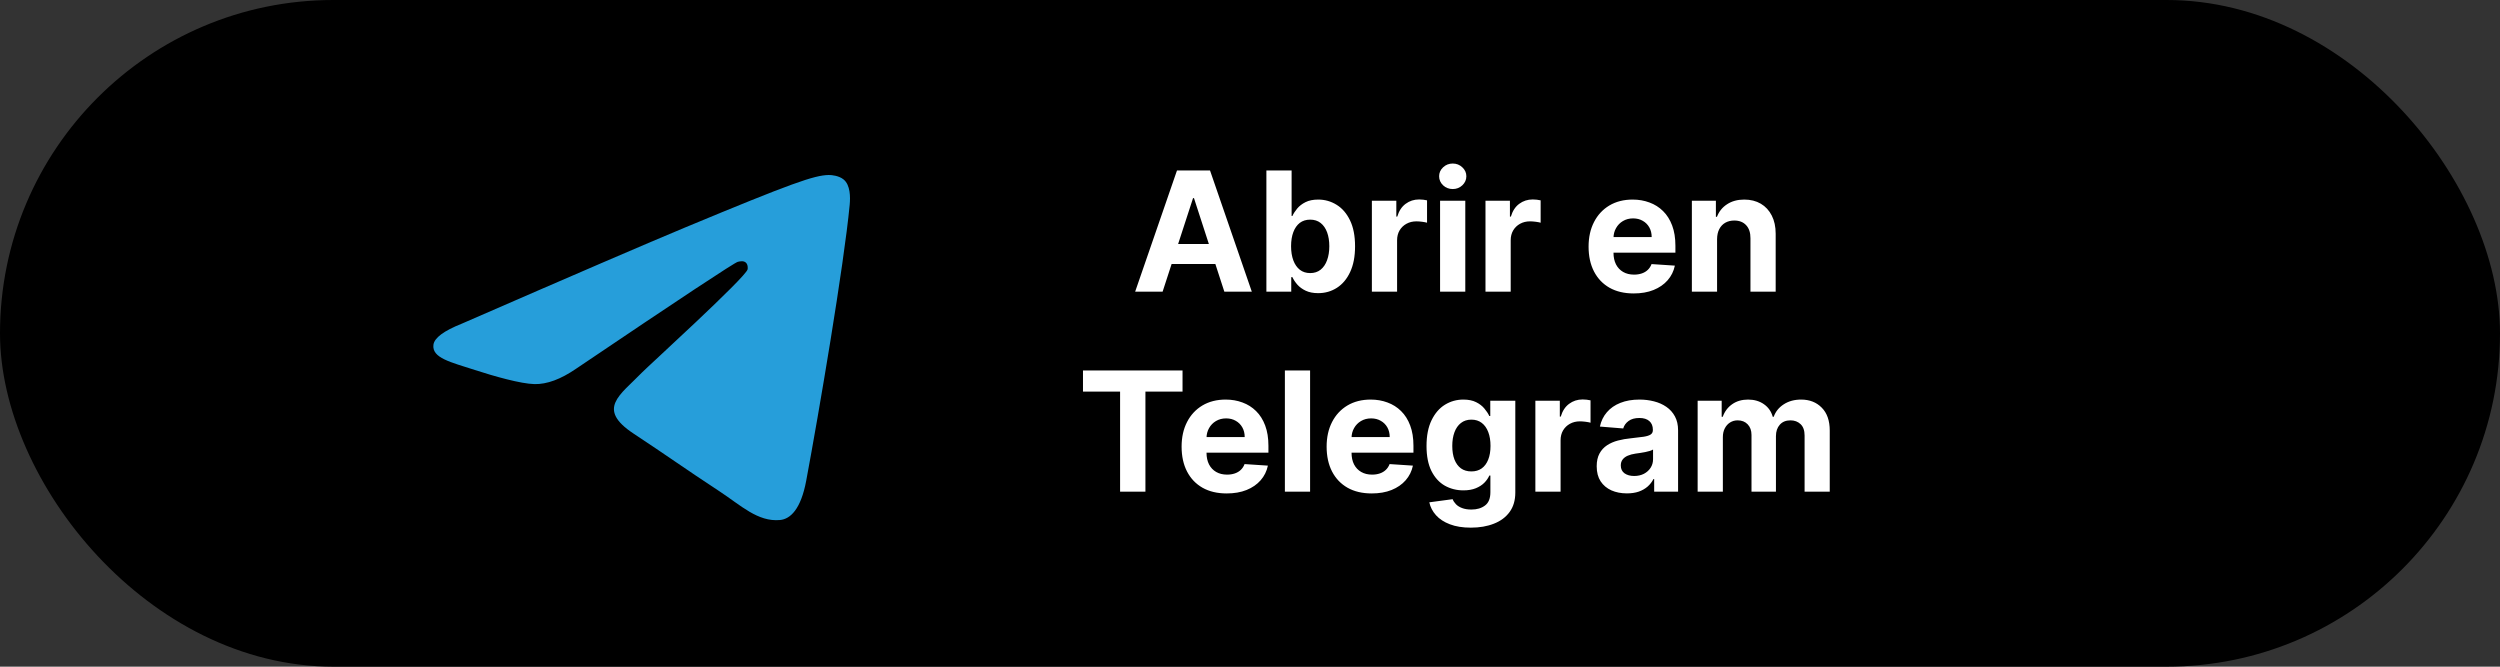
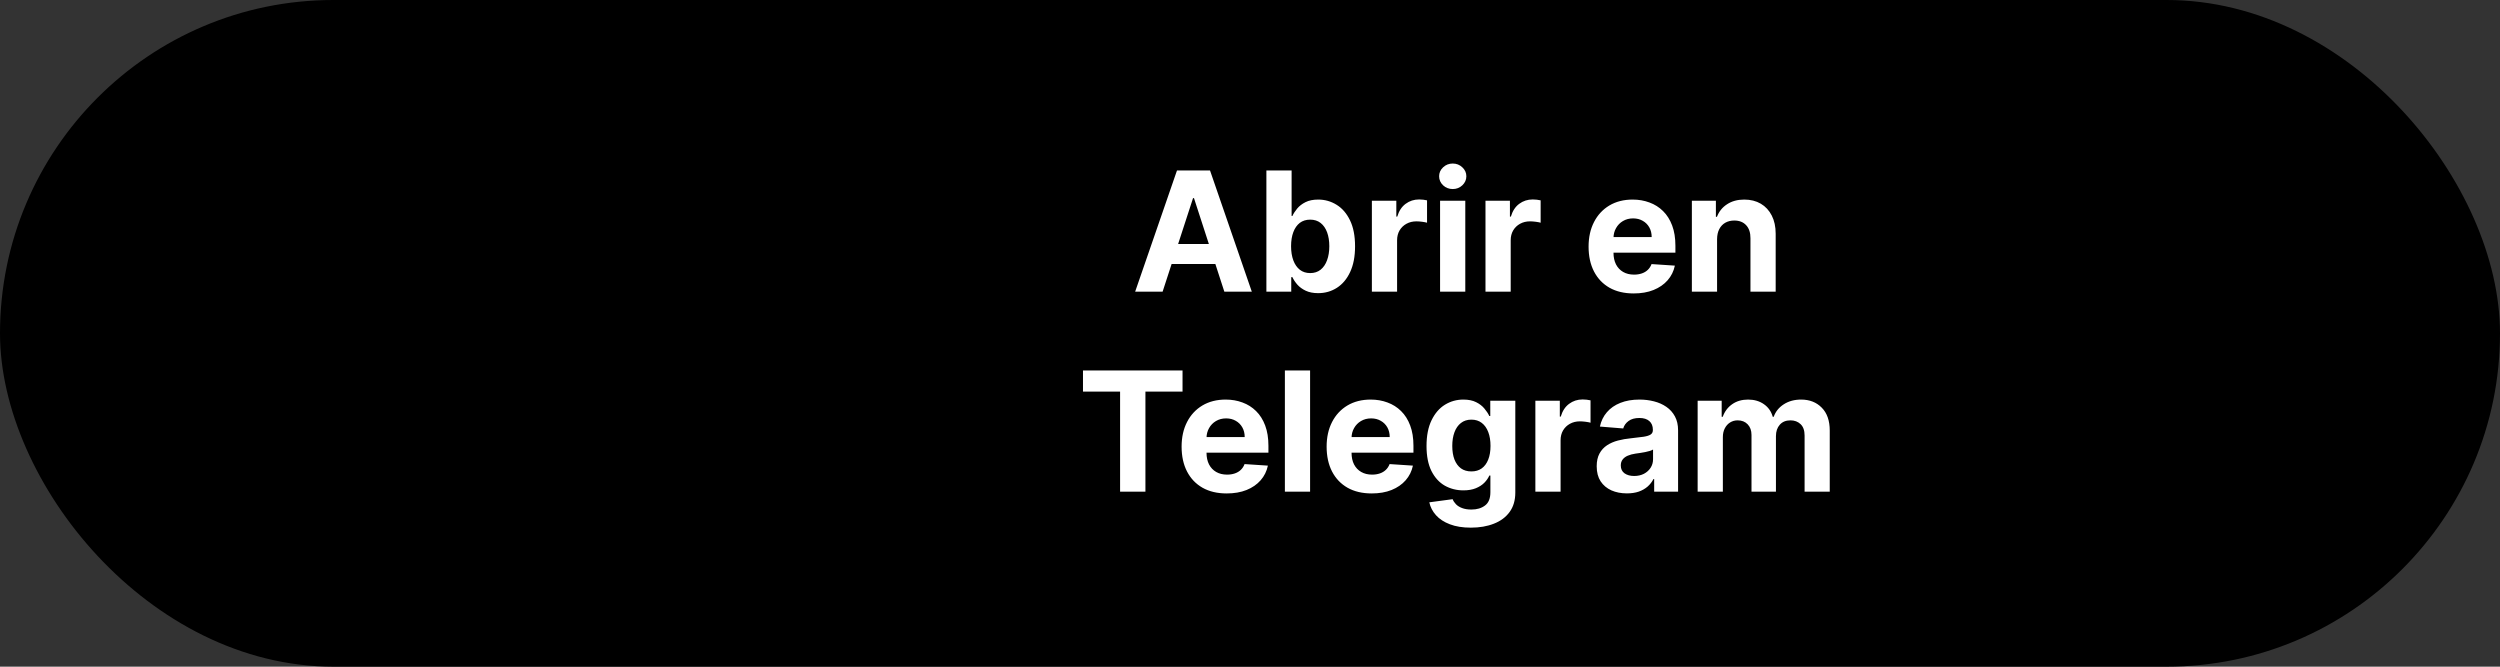
<svg xmlns="http://www.w3.org/2000/svg" width="300" height="80" viewBox="0 0 300 80" fill="none">
  <rect x="0" y="0" width="300" height="80" fill="#333333" stroke="none" />
  <rect width="300" height="80" rx="40" fill="black" />
  <path d="M139.513 35H136.218L141.239 20.454H145.202L150.217 35H146.921L143.278 23.778H143.164L139.513 35ZM139.308 29.283H147.092V31.683H139.308V29.283ZM151.967 35V20.454H154.993V25.923H155.085C155.218 25.63 155.41 25.331 155.661 25.028C155.916 24.721 156.248 24.465 156.655 24.261C157.067 24.053 157.578 23.949 158.189 23.949C158.984 23.949 159.718 24.157 160.391 24.574C161.063 24.986 161.6 25.608 162.003 26.442C162.405 27.27 162.607 28.31 162.607 29.56C162.607 30.776 162.41 31.804 162.017 32.642C161.629 33.475 161.098 34.108 160.426 34.538C159.759 34.965 159.01 35.178 158.182 35.178C157.595 35.178 157.095 35.081 156.683 34.886C156.276 34.692 155.942 34.448 155.682 34.155C155.421 33.856 155.223 33.556 155.085 33.253H154.95V35H151.967ZM154.929 29.546C154.929 30.194 155.019 30.76 155.199 31.243C155.379 31.726 155.639 32.102 155.98 32.372C156.321 32.637 156.735 32.77 157.223 32.77C157.715 32.77 158.132 32.635 158.473 32.365C158.814 32.09 159.072 31.712 159.247 31.229C159.427 30.741 159.517 30.18 159.517 29.546C159.517 28.916 159.429 28.362 159.254 27.884C159.079 27.405 158.821 27.031 158.48 26.761C158.139 26.491 157.72 26.357 157.223 26.357C156.731 26.357 156.314 26.487 155.973 26.747C155.637 27.008 155.379 27.377 155.199 27.855C155.019 28.333 154.929 28.897 154.929 29.546ZM164.625 35V24.091H167.559V25.994H167.672C167.871 25.317 168.205 24.806 168.674 24.46C169.142 24.11 169.682 23.935 170.293 23.935C170.444 23.935 170.608 23.944 170.783 23.963C170.958 23.982 171.112 24.008 171.245 24.041V26.726C171.103 26.683 170.906 26.645 170.655 26.612C170.404 26.579 170.175 26.562 169.966 26.562C169.521 26.562 169.123 26.66 168.773 26.854C168.427 27.043 168.153 27.308 167.949 27.649C167.75 27.99 167.651 28.383 167.651 28.828V35H164.625ZM172.809 35V24.091H175.835V35H172.809ZM174.329 22.685C173.879 22.685 173.493 22.535 173.171 22.237C172.854 21.934 172.695 21.572 172.695 21.151C172.695 20.734 172.854 20.376 173.171 20.078C173.493 19.775 173.879 19.624 174.329 19.624C174.779 19.624 175.162 19.775 175.479 20.078C175.801 20.376 175.962 20.734 175.962 21.151C175.962 21.572 175.801 21.934 175.479 22.237C175.162 22.535 174.779 22.685 174.329 22.685ZM178.258 35V24.091H181.191V25.994H181.305C181.504 25.317 181.838 24.806 182.306 24.46C182.775 24.11 183.315 23.935 183.926 23.935C184.077 23.935 184.241 23.944 184.416 23.963C184.591 23.982 184.745 24.008 184.877 24.041V26.726C184.735 26.683 184.539 26.645 184.288 26.612C184.037 26.579 183.807 26.562 183.599 26.562C183.154 26.562 182.756 26.66 182.406 26.854C182.06 27.043 181.786 27.308 181.582 27.649C181.383 27.99 181.284 28.383 181.284 28.828V35H178.258ZM196.042 35.213C194.92 35.213 193.954 34.986 193.145 34.531C192.34 34.072 191.719 33.423 191.284 32.585C190.848 31.742 190.63 30.746 190.63 29.595C190.63 28.473 190.848 27.488 191.284 26.641C191.719 25.793 192.333 25.133 193.123 24.659C193.919 24.186 194.851 23.949 195.922 23.949C196.641 23.949 197.311 24.065 197.931 24.297C198.556 24.524 199.101 24.867 199.565 25.327C200.034 25.786 200.398 26.364 200.659 27.06C200.919 27.751 201.049 28.561 201.049 29.489V30.32H191.838V28.445H198.201C198.201 28.009 198.107 27.623 197.917 27.287C197.728 26.951 197.465 26.688 197.129 26.499C196.797 26.305 196.412 26.207 195.971 26.207C195.512 26.207 195.105 26.314 194.75 26.527C194.399 26.735 194.125 27.017 193.926 27.372C193.727 27.723 193.625 28.113 193.62 28.544V30.327C193.62 30.866 193.72 31.333 193.919 31.726C194.122 32.119 194.409 32.422 194.778 32.635C195.147 32.848 195.585 32.955 196.092 32.955C196.428 32.955 196.736 32.907 197.015 32.812C197.295 32.718 197.534 32.576 197.733 32.386C197.931 32.197 198.083 31.965 198.187 31.69L200.985 31.875C200.843 32.547 200.552 33.135 200.112 33.636C199.676 34.133 199.113 34.522 198.422 34.801C197.735 35.076 196.942 35.213 196.042 35.213ZM206.049 28.693V35H203.024V24.091H205.907V26.016H206.035C206.277 25.381 206.681 24.879 207.25 24.51C207.818 24.136 208.507 23.949 209.316 23.949C210.074 23.949 210.734 24.115 211.298 24.446C211.861 24.777 212.299 25.251 212.612 25.866C212.924 26.477 213.081 27.206 213.081 28.054V35H210.055V28.594C210.06 27.926 209.889 27.405 209.544 27.031C209.198 26.652 208.722 26.463 208.116 26.463C207.709 26.463 207.349 26.551 207.037 26.726C206.729 26.901 206.487 27.157 206.312 27.493C206.142 27.824 206.054 28.224 206.049 28.693ZM129.958 46.99V44.455H141.904V46.99H137.451V59H134.411V46.99H129.958ZM147.204 59.213C146.082 59.213 145.116 58.986 144.307 58.531C143.502 58.072 142.881 57.423 142.446 56.585C142.01 55.742 141.792 54.746 141.792 53.595C141.792 52.473 142.01 51.488 142.446 50.641C142.881 49.793 143.495 49.133 144.285 48.659C145.081 48.186 146.014 47.949 147.084 47.949C147.803 47.949 148.473 48.065 149.094 48.297C149.719 48.524 150.263 48.867 150.727 49.327C151.196 49.786 151.56 50.364 151.821 51.06C152.081 51.751 152.211 52.561 152.211 53.489V54.32H143V52.445H149.363C149.363 52.009 149.269 51.623 149.079 51.287C148.89 50.951 148.627 50.688 148.291 50.499C147.96 50.304 147.574 50.207 147.133 50.207C146.674 50.207 146.267 50.314 145.912 50.527C145.561 50.735 145.287 51.017 145.088 51.372C144.889 51.722 144.787 52.113 144.782 52.544V54.327C144.782 54.867 144.882 55.333 145.081 55.726C145.284 56.119 145.571 56.422 145.94 56.635C146.309 56.848 146.747 56.955 147.254 56.955C147.59 56.955 147.898 56.907 148.177 56.812C148.457 56.718 148.696 56.576 148.895 56.386C149.094 56.197 149.245 55.965 149.349 55.69L152.148 55.875C152.006 56.547 151.714 57.135 151.274 57.636C150.838 58.133 150.275 58.522 149.584 58.801C148.897 59.076 148.104 59.213 147.204 59.213ZM157.211 44.455V59H154.186V44.455H157.211ZM164.607 59.213C163.485 59.213 162.519 58.986 161.709 58.531C160.904 58.072 160.284 57.423 159.848 56.585C159.413 55.742 159.195 54.746 159.195 53.595C159.195 52.473 159.413 51.488 159.848 50.641C160.284 49.793 160.897 49.133 161.688 48.659C162.483 48.186 163.416 47.949 164.486 47.949C165.206 47.949 165.876 48.065 166.496 48.297C167.121 48.524 167.665 48.867 168.129 49.327C168.598 49.786 168.963 50.364 169.223 51.06C169.484 51.751 169.614 52.561 169.614 53.489V54.32H160.402V52.445H166.766C166.766 52.009 166.671 51.623 166.482 51.287C166.292 50.951 166.03 50.688 165.693 50.499C165.362 50.304 164.976 50.207 164.536 50.207C164.076 50.207 163.669 50.314 163.314 50.527C162.964 50.735 162.689 51.017 162.49 51.372C162.291 51.722 162.19 52.113 162.185 52.544V54.327C162.185 54.867 162.284 55.333 162.483 55.726C162.687 56.119 162.973 56.422 163.343 56.635C163.712 56.848 164.15 56.955 164.656 56.955C164.993 56.955 165.3 56.907 165.58 56.812C165.859 56.718 166.098 56.576 166.297 56.386C166.496 56.197 166.647 55.965 166.752 55.69L169.55 55.875C169.408 56.547 169.117 57.135 168.676 57.636C168.241 58.133 167.677 58.522 166.986 58.801C166.299 59.076 165.506 59.213 164.607 59.213ZM176.503 63.318C175.523 63.318 174.682 63.183 173.982 62.913C173.286 62.648 172.732 62.286 172.32 61.827C171.908 61.367 171.64 60.851 171.517 60.278L174.316 59.902C174.401 60.12 174.536 60.323 174.72 60.513C174.905 60.702 175.149 60.854 175.452 60.967C175.76 61.086 176.134 61.145 176.574 61.145C177.232 61.145 177.774 60.984 178.2 60.662C178.631 60.345 178.847 59.812 178.847 59.064V57.068H178.719C178.586 57.371 178.387 57.658 178.122 57.928C177.857 58.197 177.516 58.418 177.1 58.588C176.683 58.758 176.186 58.844 175.608 58.844C174.789 58.844 174.043 58.654 173.371 58.276C172.703 57.892 172.171 57.307 171.773 56.521C171.38 55.731 171.183 54.731 171.183 53.524C171.183 52.288 171.385 51.256 171.787 50.428C172.19 49.599 172.725 48.979 173.392 48.567C174.065 48.155 174.801 47.949 175.601 47.949C176.212 47.949 176.723 48.053 177.135 48.261C177.547 48.465 177.878 48.721 178.129 49.028C178.385 49.331 178.582 49.63 178.719 49.923H178.833V48.091H181.837V59.106C181.837 60.035 181.61 60.811 181.155 61.436C180.7 62.061 180.071 62.53 179.266 62.842C178.466 63.16 177.545 63.318 176.503 63.318ZM176.567 56.571C177.055 56.571 177.467 56.45 177.803 56.209C178.144 55.963 178.404 55.612 178.584 55.158C178.769 54.698 178.861 54.149 178.861 53.51C178.861 52.871 178.771 52.317 178.591 51.848C178.411 51.374 178.151 51.008 177.81 50.747C177.469 50.487 177.055 50.356 176.567 50.356C176.07 50.356 175.651 50.492 175.31 50.761C174.969 51.026 174.711 51.396 174.536 51.869C174.36 52.343 174.273 52.89 174.273 53.51C174.273 54.14 174.36 54.684 174.536 55.144C174.716 55.598 174.974 55.951 175.31 56.202C175.651 56.448 176.07 56.571 176.567 56.571ZM184.244 59V48.091H187.178V49.994H187.291C187.49 49.317 187.824 48.806 188.293 48.46C188.762 48.11 189.301 47.935 189.912 47.935C190.064 47.935 190.227 47.944 190.402 47.963C190.577 47.982 190.731 48.008 190.864 48.041V50.726C190.722 50.683 190.525 50.645 190.274 50.612C190.023 50.579 189.794 50.562 189.585 50.562C189.14 50.562 188.743 50.66 188.392 50.854C188.047 51.043 187.772 51.308 187.568 51.649C187.369 51.99 187.27 52.383 187.27 52.828V59H184.244ZM195.226 59.206C194.53 59.206 193.91 59.085 193.366 58.844C192.821 58.597 192.39 58.235 192.073 57.757C191.76 57.274 191.604 56.673 191.604 55.953C191.604 55.347 191.715 54.838 191.938 54.426C192.161 54.014 192.464 53.683 192.847 53.432C193.231 53.181 193.666 52.992 194.154 52.864C194.646 52.736 195.162 52.646 195.702 52.594C196.337 52.528 196.848 52.466 197.236 52.409C197.625 52.347 197.906 52.258 198.081 52.139C198.257 52.021 198.344 51.846 198.344 51.614V51.571C198.344 51.121 198.202 50.773 197.918 50.527C197.639 50.281 197.241 50.158 196.725 50.158C196.18 50.158 195.747 50.278 195.425 50.52C195.103 50.757 194.89 51.055 194.786 51.415L191.988 51.188C192.13 50.525 192.409 49.952 192.826 49.469C193.242 48.981 193.78 48.607 194.438 48.347C195.101 48.081 195.868 47.949 196.739 47.949C197.345 47.949 197.925 48.02 198.479 48.162C199.038 48.304 199.533 48.524 199.964 48.822C200.399 49.121 200.742 49.504 200.993 49.973C201.244 50.437 201.37 50.993 201.37 51.642V59H198.501V57.487H198.415C198.24 57.828 198.006 58.129 197.712 58.389C197.419 58.645 197.066 58.846 196.654 58.993C196.242 59.135 195.766 59.206 195.226 59.206ZM196.093 57.118C196.538 57.118 196.931 57.03 197.272 56.855C197.613 56.675 197.88 56.434 198.074 56.131C198.269 55.828 198.366 55.484 198.366 55.101V53.943C198.271 54.005 198.141 54.062 197.975 54.114C197.814 54.161 197.632 54.206 197.428 54.249C197.224 54.286 197.021 54.322 196.817 54.355C196.614 54.383 196.429 54.41 196.263 54.433C195.908 54.485 195.598 54.568 195.333 54.682C195.068 54.795 194.862 54.949 194.715 55.144C194.568 55.333 194.495 55.57 194.495 55.854C194.495 56.266 194.644 56.581 194.942 56.798C195.245 57.011 195.629 57.118 196.093 57.118ZM203.717 59V48.091H206.601V50.016H206.729C206.956 49.376 207.335 48.872 207.865 48.503C208.395 48.133 209.03 47.949 209.768 47.949C210.516 47.949 211.153 48.136 211.679 48.51C212.204 48.879 212.555 49.381 212.73 50.016H212.844C213.066 49.391 213.469 48.891 214.051 48.517C214.638 48.138 215.332 47.949 216.132 47.949C217.15 47.949 217.976 48.273 218.611 48.922C219.25 49.566 219.569 50.48 219.569 51.663V59H216.551V52.26C216.551 51.654 216.39 51.199 216.068 50.896C215.746 50.593 215.344 50.442 214.861 50.442C214.311 50.442 213.883 50.617 213.575 50.967C213.267 51.313 213.113 51.77 213.113 52.338V59H210.18V52.196C210.18 51.661 210.026 51.235 209.719 50.918C209.416 50.6 209.015 50.442 208.518 50.442C208.182 50.442 207.879 50.527 207.609 50.697C207.344 50.863 207.133 51.097 206.977 51.401C206.821 51.699 206.743 52.049 206.743 52.452V59H203.717Z" fill="white" />
-   <path fill-rule="evenodd" clip-rule="evenodd" d="M55.436 38.832C68.853 32.986 77.8 29.133 82.277 27.271C95.059 21.954 97.715 21.031 99.446 21C99.826 20.994 100.678 21.088 101.229 21.535C102.047 22.199 102.052 23.64 101.961 24.594C101.268 31.871 98.271 49.532 96.746 57.684C96.101 61.133 94.831 62.289 93.601 62.402C90.928 62.648 88.899 60.636 86.31 58.939C82.259 56.283 79.971 54.631 76.039 52.039C71.495 49.045 74.44 47.399 77.03 44.709C77.708 44.006 89.484 33.294 89.712 32.322C89.741 32.201 89.767 31.748 89.498 31.509C89.229 31.27 88.832 31.351 88.545 31.416C88.139 31.509 81.668 35.786 69.131 44.248C67.294 45.509 65.631 46.124 64.14 46.092C62.497 46.056 59.336 45.163 56.986 44.399C54.103 43.462 51.813 42.966 52.012 41.375C52.116 40.546 53.257 39.699 55.436 38.832Z" fill="#269EDA" />
</svg>